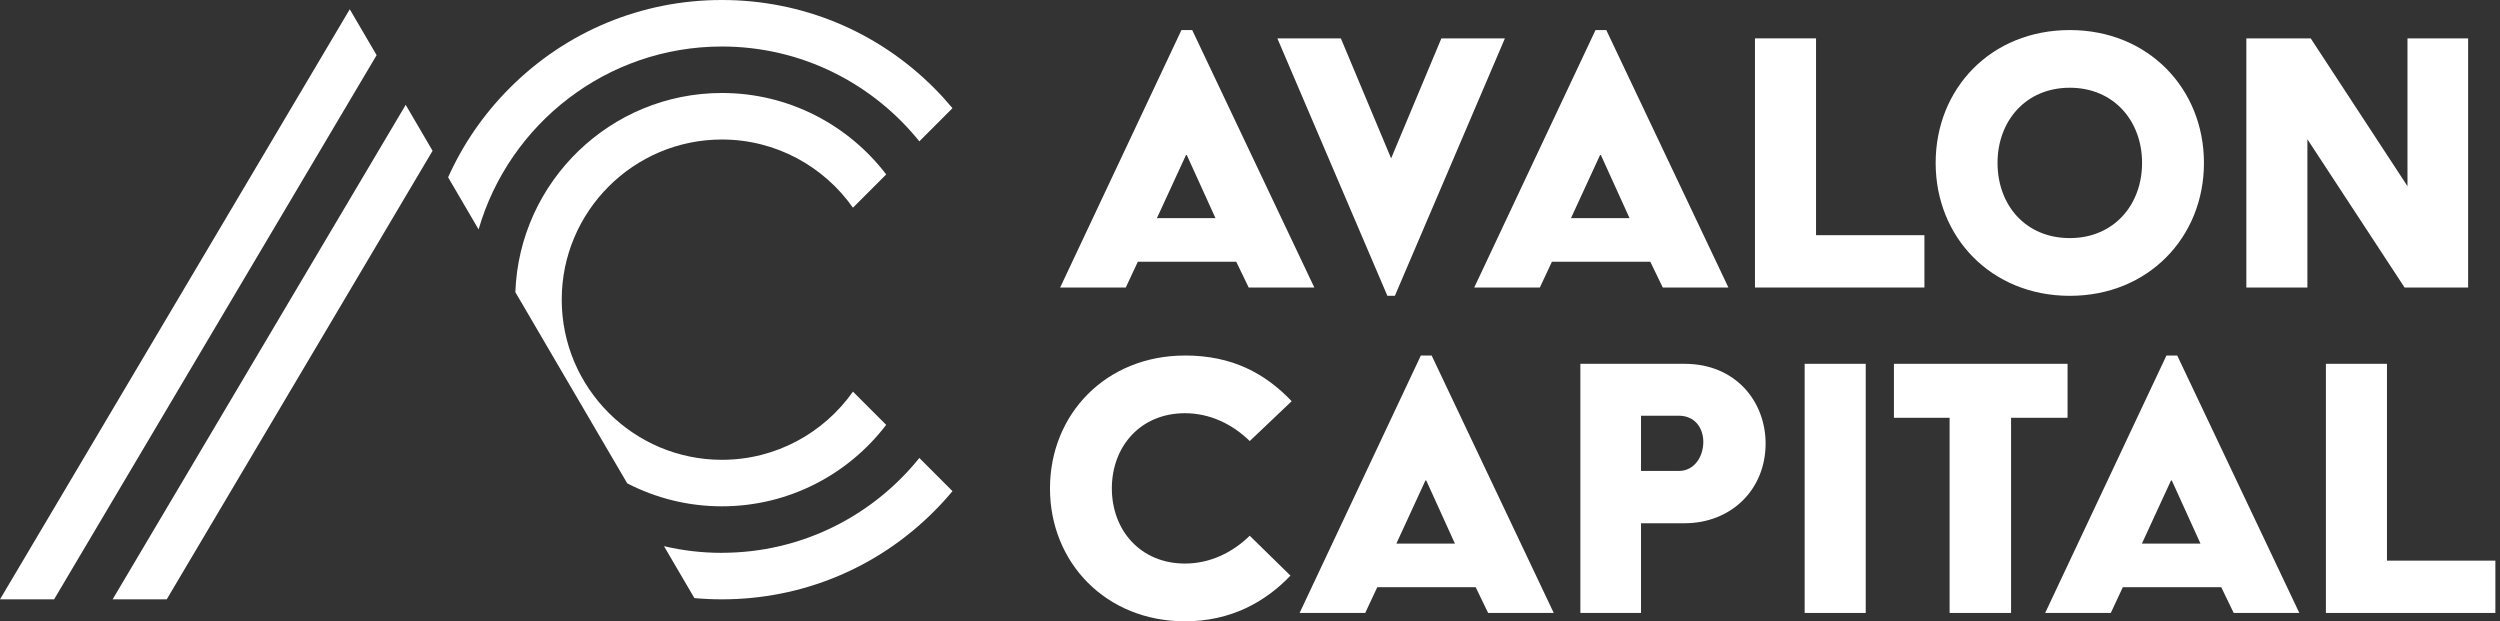
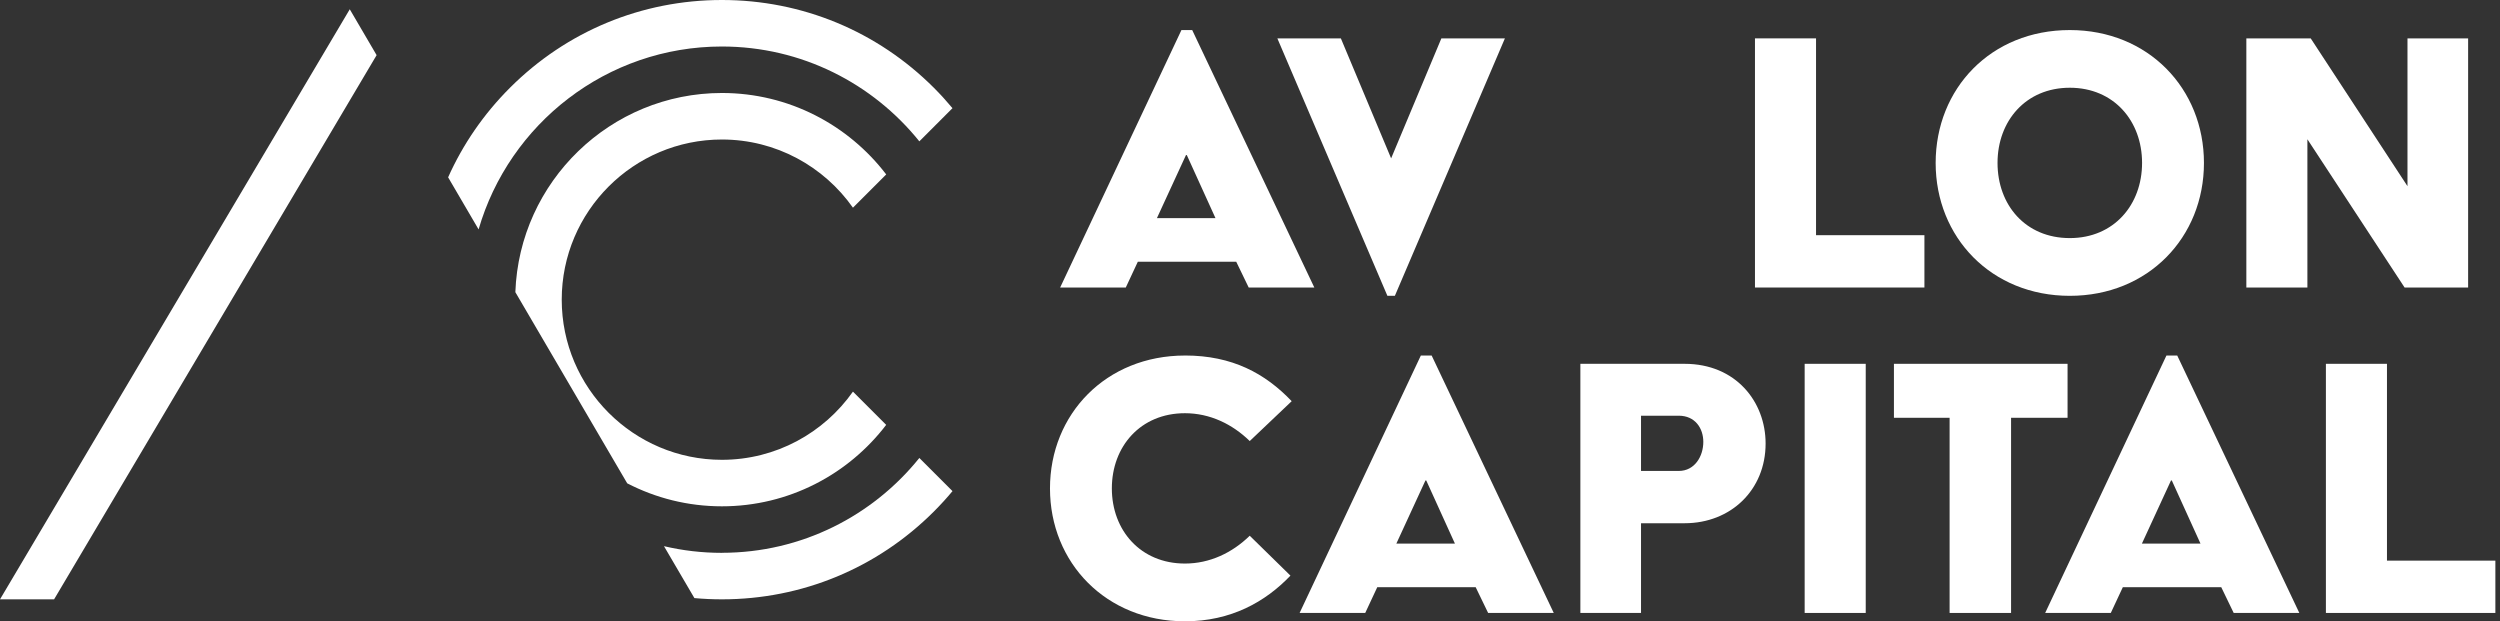
<svg xmlns="http://www.w3.org/2000/svg" width="169" height="42" viewBox="0 0 169 42" fill="none">
  <rect x="0" y="0" width="169" height="42" fill="#333333" stroke="none" />
  <path d="M79.864 2.032H80.593L88.848 19.436H84.412L83.57 17.695H76.916L76.103 19.436H71.666L79.865 2.032H79.864ZM82.167 14.747L80.228 10.481H80.173L78.207 14.747H82.165H82.167Z" fill="white" />
  <path d="M86.347 2.594H90.642L94.04 10.706L97.437 2.594H101.732L94.293 19.998H93.788L86.349 2.594H86.347Z" fill="white" />
-   <path d="M107.855 2.032H108.585L116.84 19.436H112.403L111.562 17.695H104.908L104.094 19.436H99.658L107.857 2.032H107.855ZM110.158 14.747L108.22 10.481H108.164L106.198 14.747H110.156H110.158Z" fill="white" />
  <path d="M118.636 2.594H122.764V15.899H130.091V19.436H118.636V2.594Z" fill="white" />
  <path d="M139.919 2.032C145.224 2.032 148.987 5.991 148.987 11.015C148.987 16.039 145.224 19.998 139.919 19.998C134.613 19.998 130.85 16.041 130.85 11.015C130.85 5.989 134.585 2.032 139.919 2.032ZM139.919 16.095C142.894 16.095 144.804 13.85 144.804 11.013C144.804 8.176 142.895 5.931 139.919 5.931C136.942 5.931 135.033 8.178 135.033 11.013C135.033 13.848 136.914 16.095 139.919 16.095Z" fill="white" />
  <path d="M151.853 2.594H156.204L162.746 12.586V2.594H166.845V19.436H162.55L155.98 9.414V19.436H151.853V2.594Z" fill="white" />
  <path d="M80.102 24.032C83.302 24.032 85.521 25.24 87.318 27.12L84.482 29.815C83.304 28.665 81.787 27.933 80.102 27.933C77.097 27.933 75.161 30.18 75.161 33.015C75.161 35.85 77.099 38.096 80.102 38.096C81.787 38.096 83.302 37.367 84.482 36.216L87.234 38.912C85.549 40.68 83.218 42 80.103 42C74.77 42 70.979 38.042 70.979 33.017C70.979 27.991 74.77 24.034 80.103 24.034L80.102 24.032Z" fill="white" />
  <path d="M96.05 24.032H96.779L105.034 41.436H100.598L99.756 39.695H93.103L92.289 41.436H87.853L96.05 24.032ZM98.353 36.747L96.415 32.481H96.359L94.393 36.747H98.351H98.353Z" fill="white" />
  <path d="M106.833 24.594H113.88C117.333 24.594 119.355 27.148 119.355 29.983C119.355 33.126 116.996 35.371 113.88 35.371H110.933V41.434H106.833V24.592V24.594ZM113.487 31.836C114.554 31.836 115.144 30.854 115.144 29.871C115.144 28.944 114.582 28.102 113.487 28.102H110.933V31.836H113.487Z" fill="white" />
  <path d="M121.995 24.594H126.123V41.435H121.995V24.594Z" fill="white" />
  <path d="M131.793 28.242H128.03V24.594H139.767V28.242H135.948V41.435H131.793V28.242Z" fill="white" />
  <path d="M146.45 24.032H147.18L155.435 41.436H150.998L150.157 39.695H143.503L142.69 41.436H138.253L146.452 24.032H146.45ZM148.753 36.747L146.815 32.481H146.759L144.793 36.747H148.751H148.753Z" fill="white" />
  <path d="M157.231 24.594H161.359V37.899H168.687V41.435H157.231V24.594Z" fill="white" />
  <path d="M59.908 28.723L57.659 26.474C55.698 29.259 52.457 31.083 48.801 31.083C42.83 31.083 37.973 26.227 37.973 20.257C37.973 14.288 42.83 9.431 48.801 9.431C52.459 9.431 55.698 11.256 57.659 14.04L59.908 11.792C57.353 8.449 53.325 6.286 48.801 6.286C41.266 6.286 35.106 12.281 34.838 19.751L42.4 32.673C44.32 33.665 46.494 34.227 48.799 34.227C53.323 34.227 57.352 32.066 59.906 28.721L59.908 28.723Z" fill="white" />
  <path d="M48.799 37.373C47.453 37.373 46.142 37.217 44.885 36.921L46.941 40.431C47.555 40.487 48.175 40.515 48.8 40.515C54.212 40.515 59.3 38.408 63.128 34.581C63.571 34.138 63.992 33.676 64.389 33.2L62.147 30.959C59.006 34.864 54.192 37.369 48.8 37.369L48.799 37.373Z" fill="white" />
  <path d="M48.8 3.144C54.191 3.144 59.006 5.649 62.147 9.555L64.388 7.313C63.991 6.837 63.571 6.375 63.128 5.932C59.3 2.107 54.212 0 48.8 0C43.388 0 38.3 2.107 34.472 5.934C32.694 7.712 31.288 9.761 30.293 11.987L32.353 15.509C34.418 8.376 41.008 3.144 48.8 3.144Z" fill="white" />
-   <path d="M7.612 40.517H11.269L29.242 10.193L27.425 7.088L7.612 40.517Z" fill="white" />
  <path d="M23.644 0.627L0 40.516H3.656L25.459 3.728L23.644 0.627Z" fill="white" />
</svg>